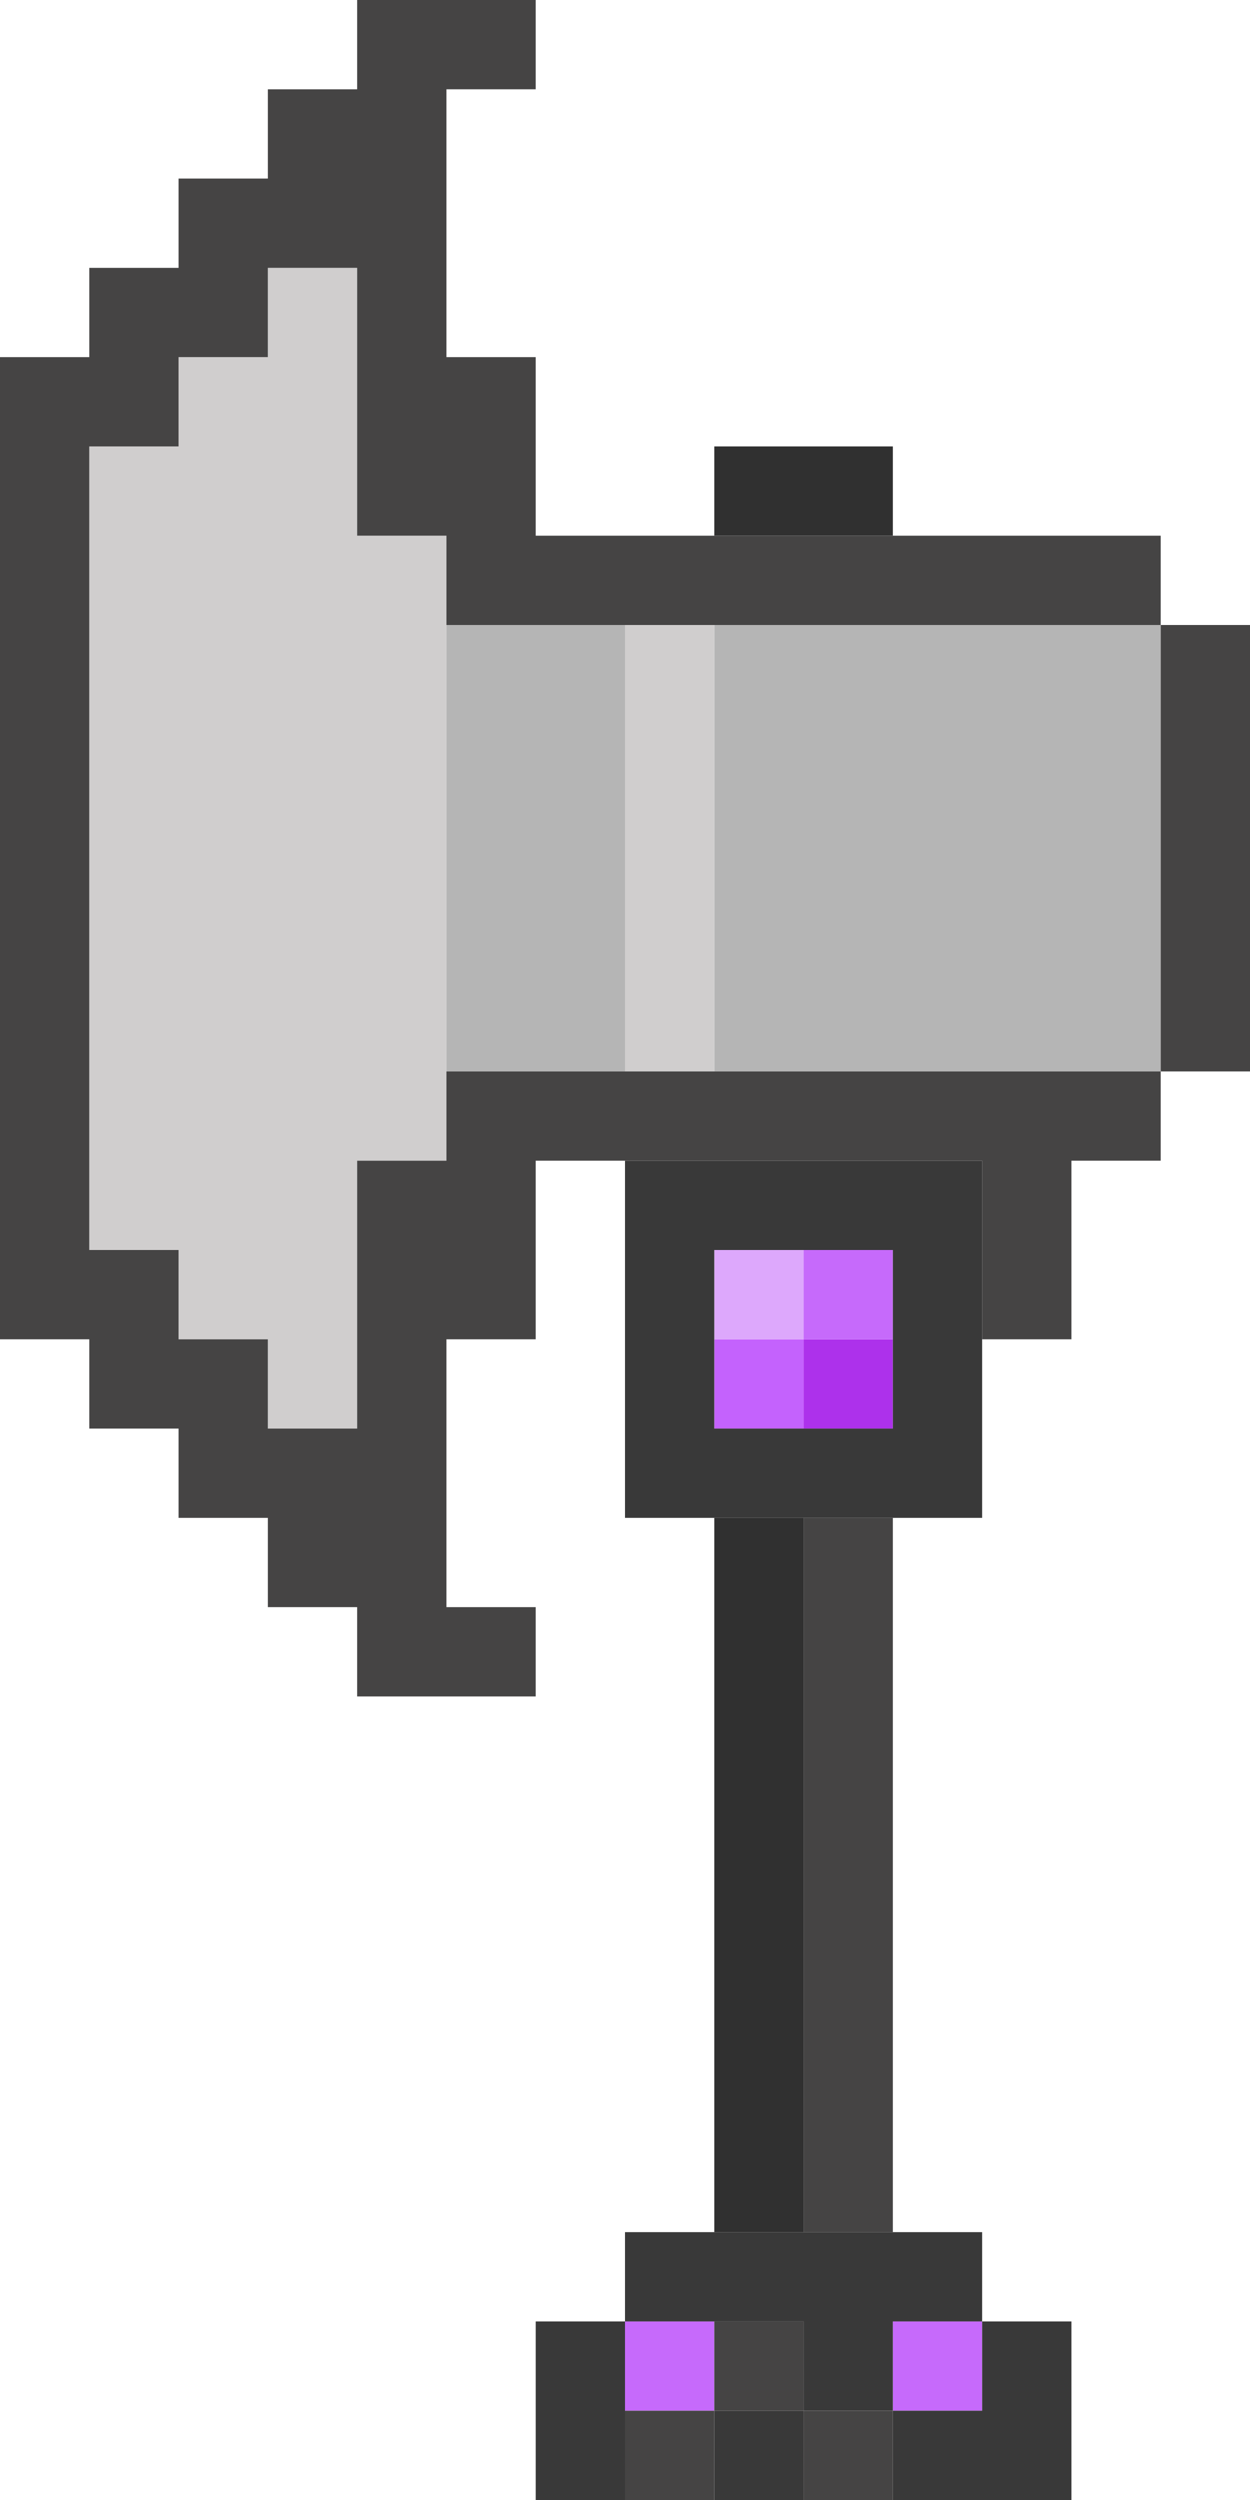
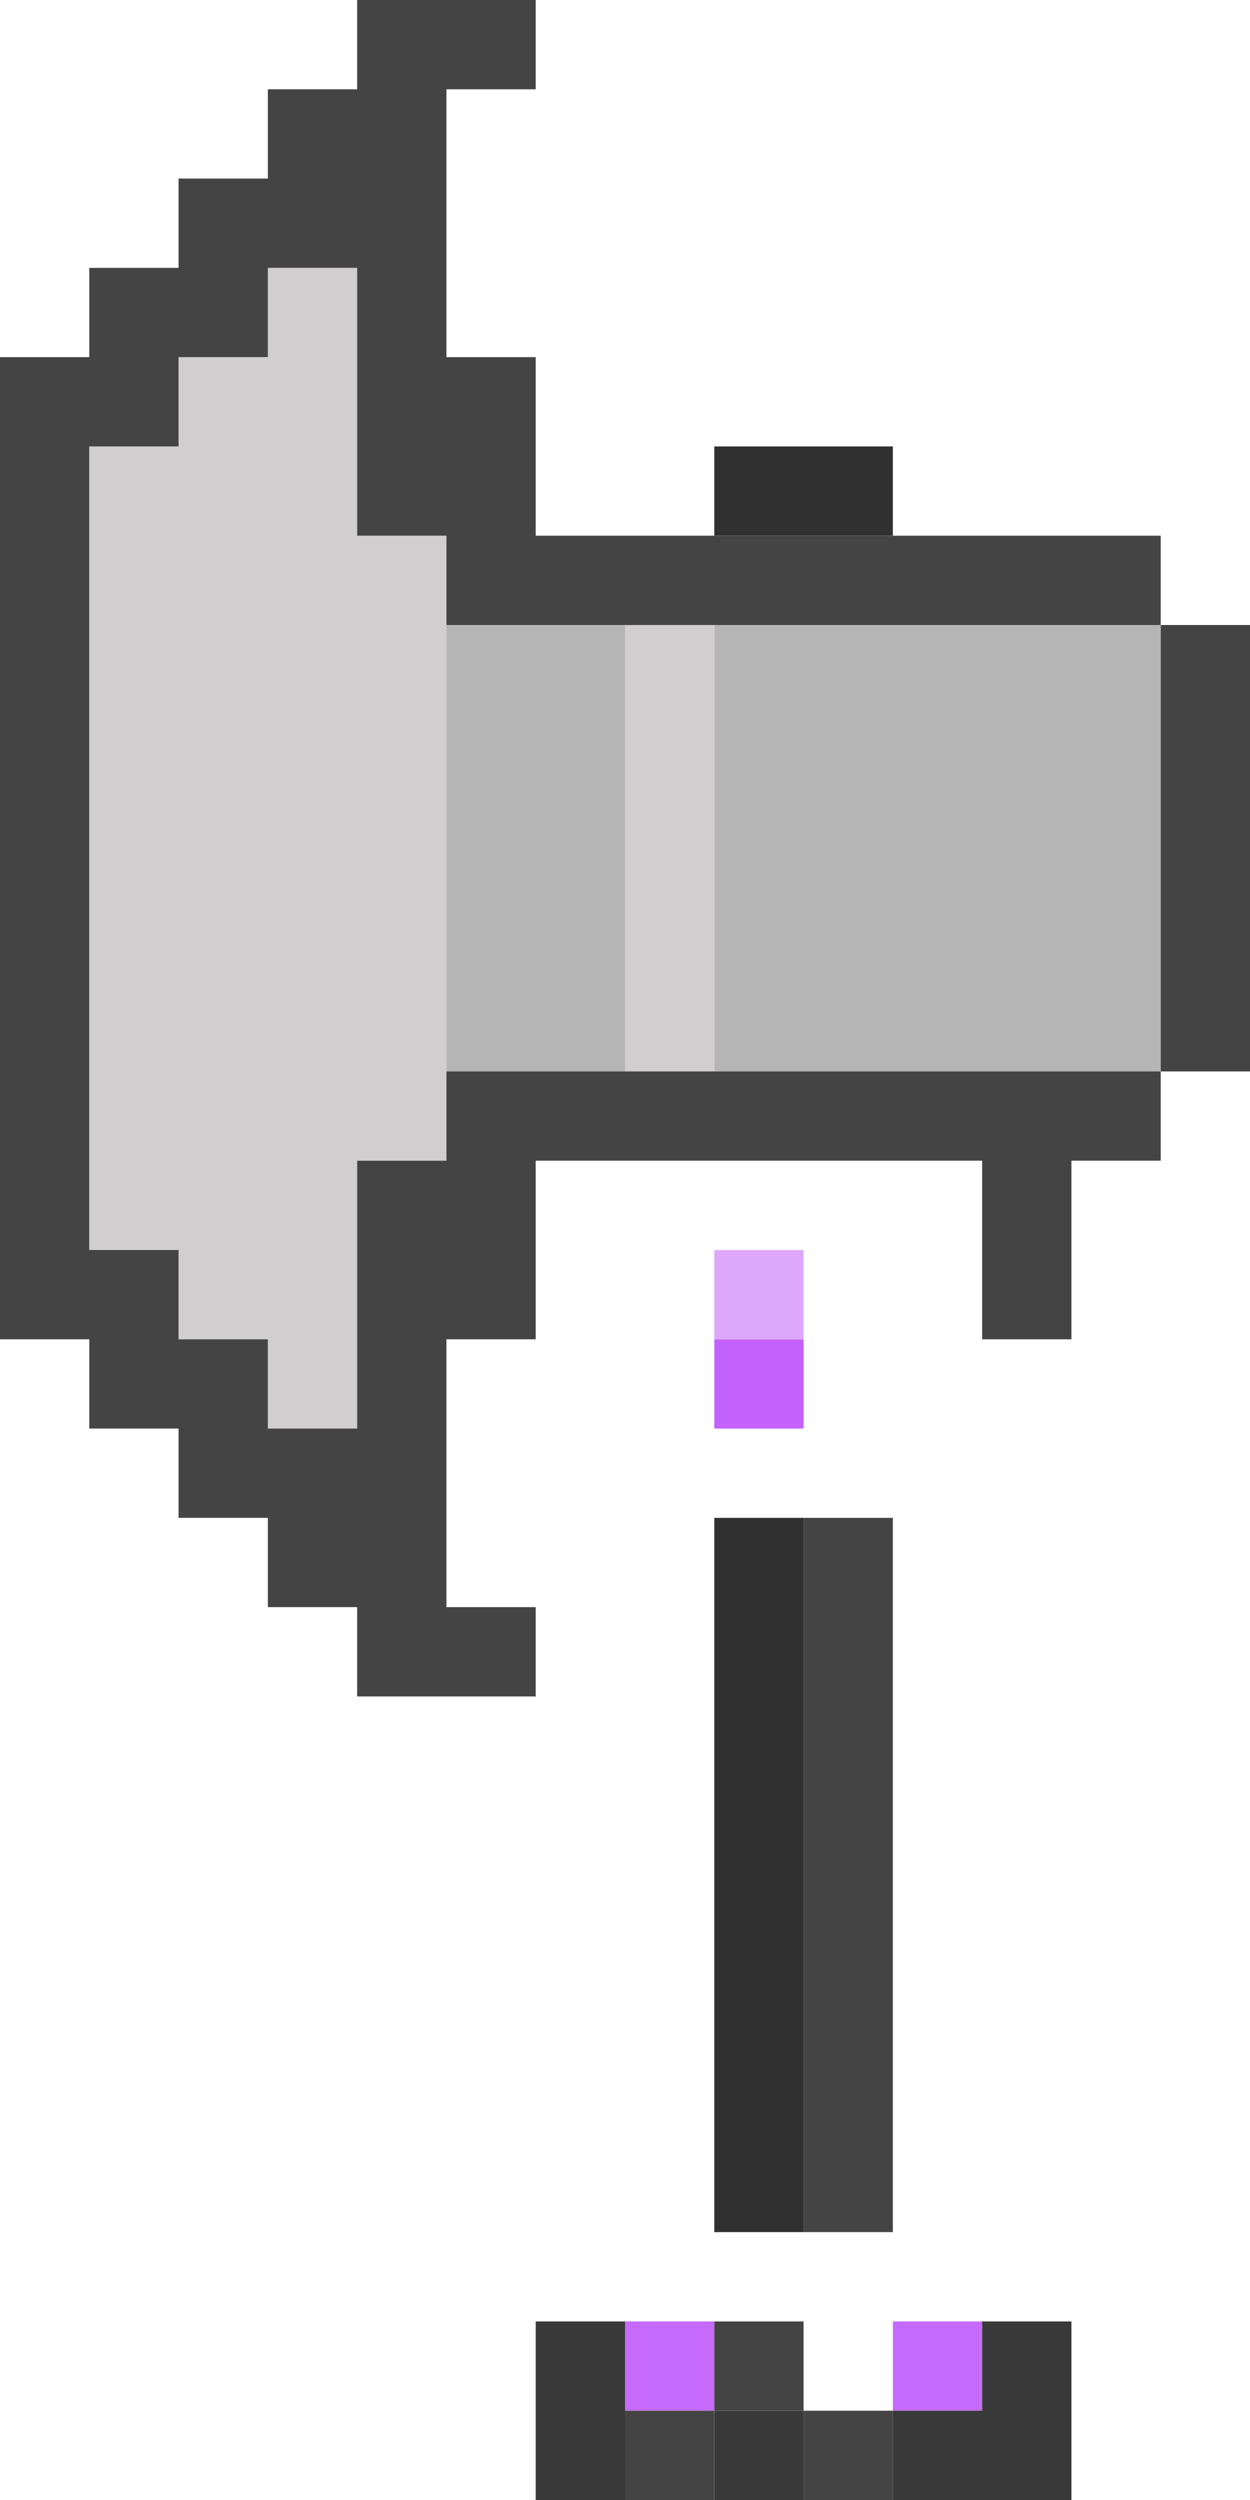
<svg xmlns="http://www.w3.org/2000/svg" viewBox="0 0 14 28" enable-background="new">
  <path d="M10 26h1v1h-1zm-3 0h1v1H7z" fill="#c66afb" />
-   <path d="M9 15h1v1H9z" fill="#ad31eb" />
  <path d="M8 15h1v1H8z" fill="#c462fd" />
-   <path d="M9 14h1v1H9z" fill="#c66afb" />
  <path d="M8 14h1v1H8z" fill="#dda8fc" />
  <g fill="#393939">
    <path d="M8 27h1v1H8zm3-1v1h-1v1h2v-2zm-5 0h1v2H6z" />
-     <path d="M11 26v-1H7v1h2v1h1v-1zm0-9v-4H7v4h4zm-3-3h2v2H8v-2z" />
  </g>
  <path d="M8 7h5v5H8zM5 7h2v5H5z" fill="#b5b5b5" />
  <path d="M8 17h1v8H8zM8 5h2v1H8z" fill="#303030" />
  <path d="M7 7h1v5H7zM4 3H3v1H2v1H1v9h1v1h1v1h1v-3h1V6H4z" fill="#d0cece" />
  <g fill="#454444">
    <path d="M9 27h1v1H9zm-2 0h1v1H7z" />
    <path d="M8 26h1v1H8zm1-9h1v8H9zm-4-5v1H4v3H3v-1H2v-1H1V5h1V4h1V3h1v3h1v1h8V6H6V4H5V1h1V0H4v1H3v1H2v1H1v1H0v11h1v1h1v1h1v1h1v1h2v-1H5v-3h1v-2h5v2h1v-2h1v-1z" />
    <path d="M13 7h1v5h-1z" />
  </g>
</svg>